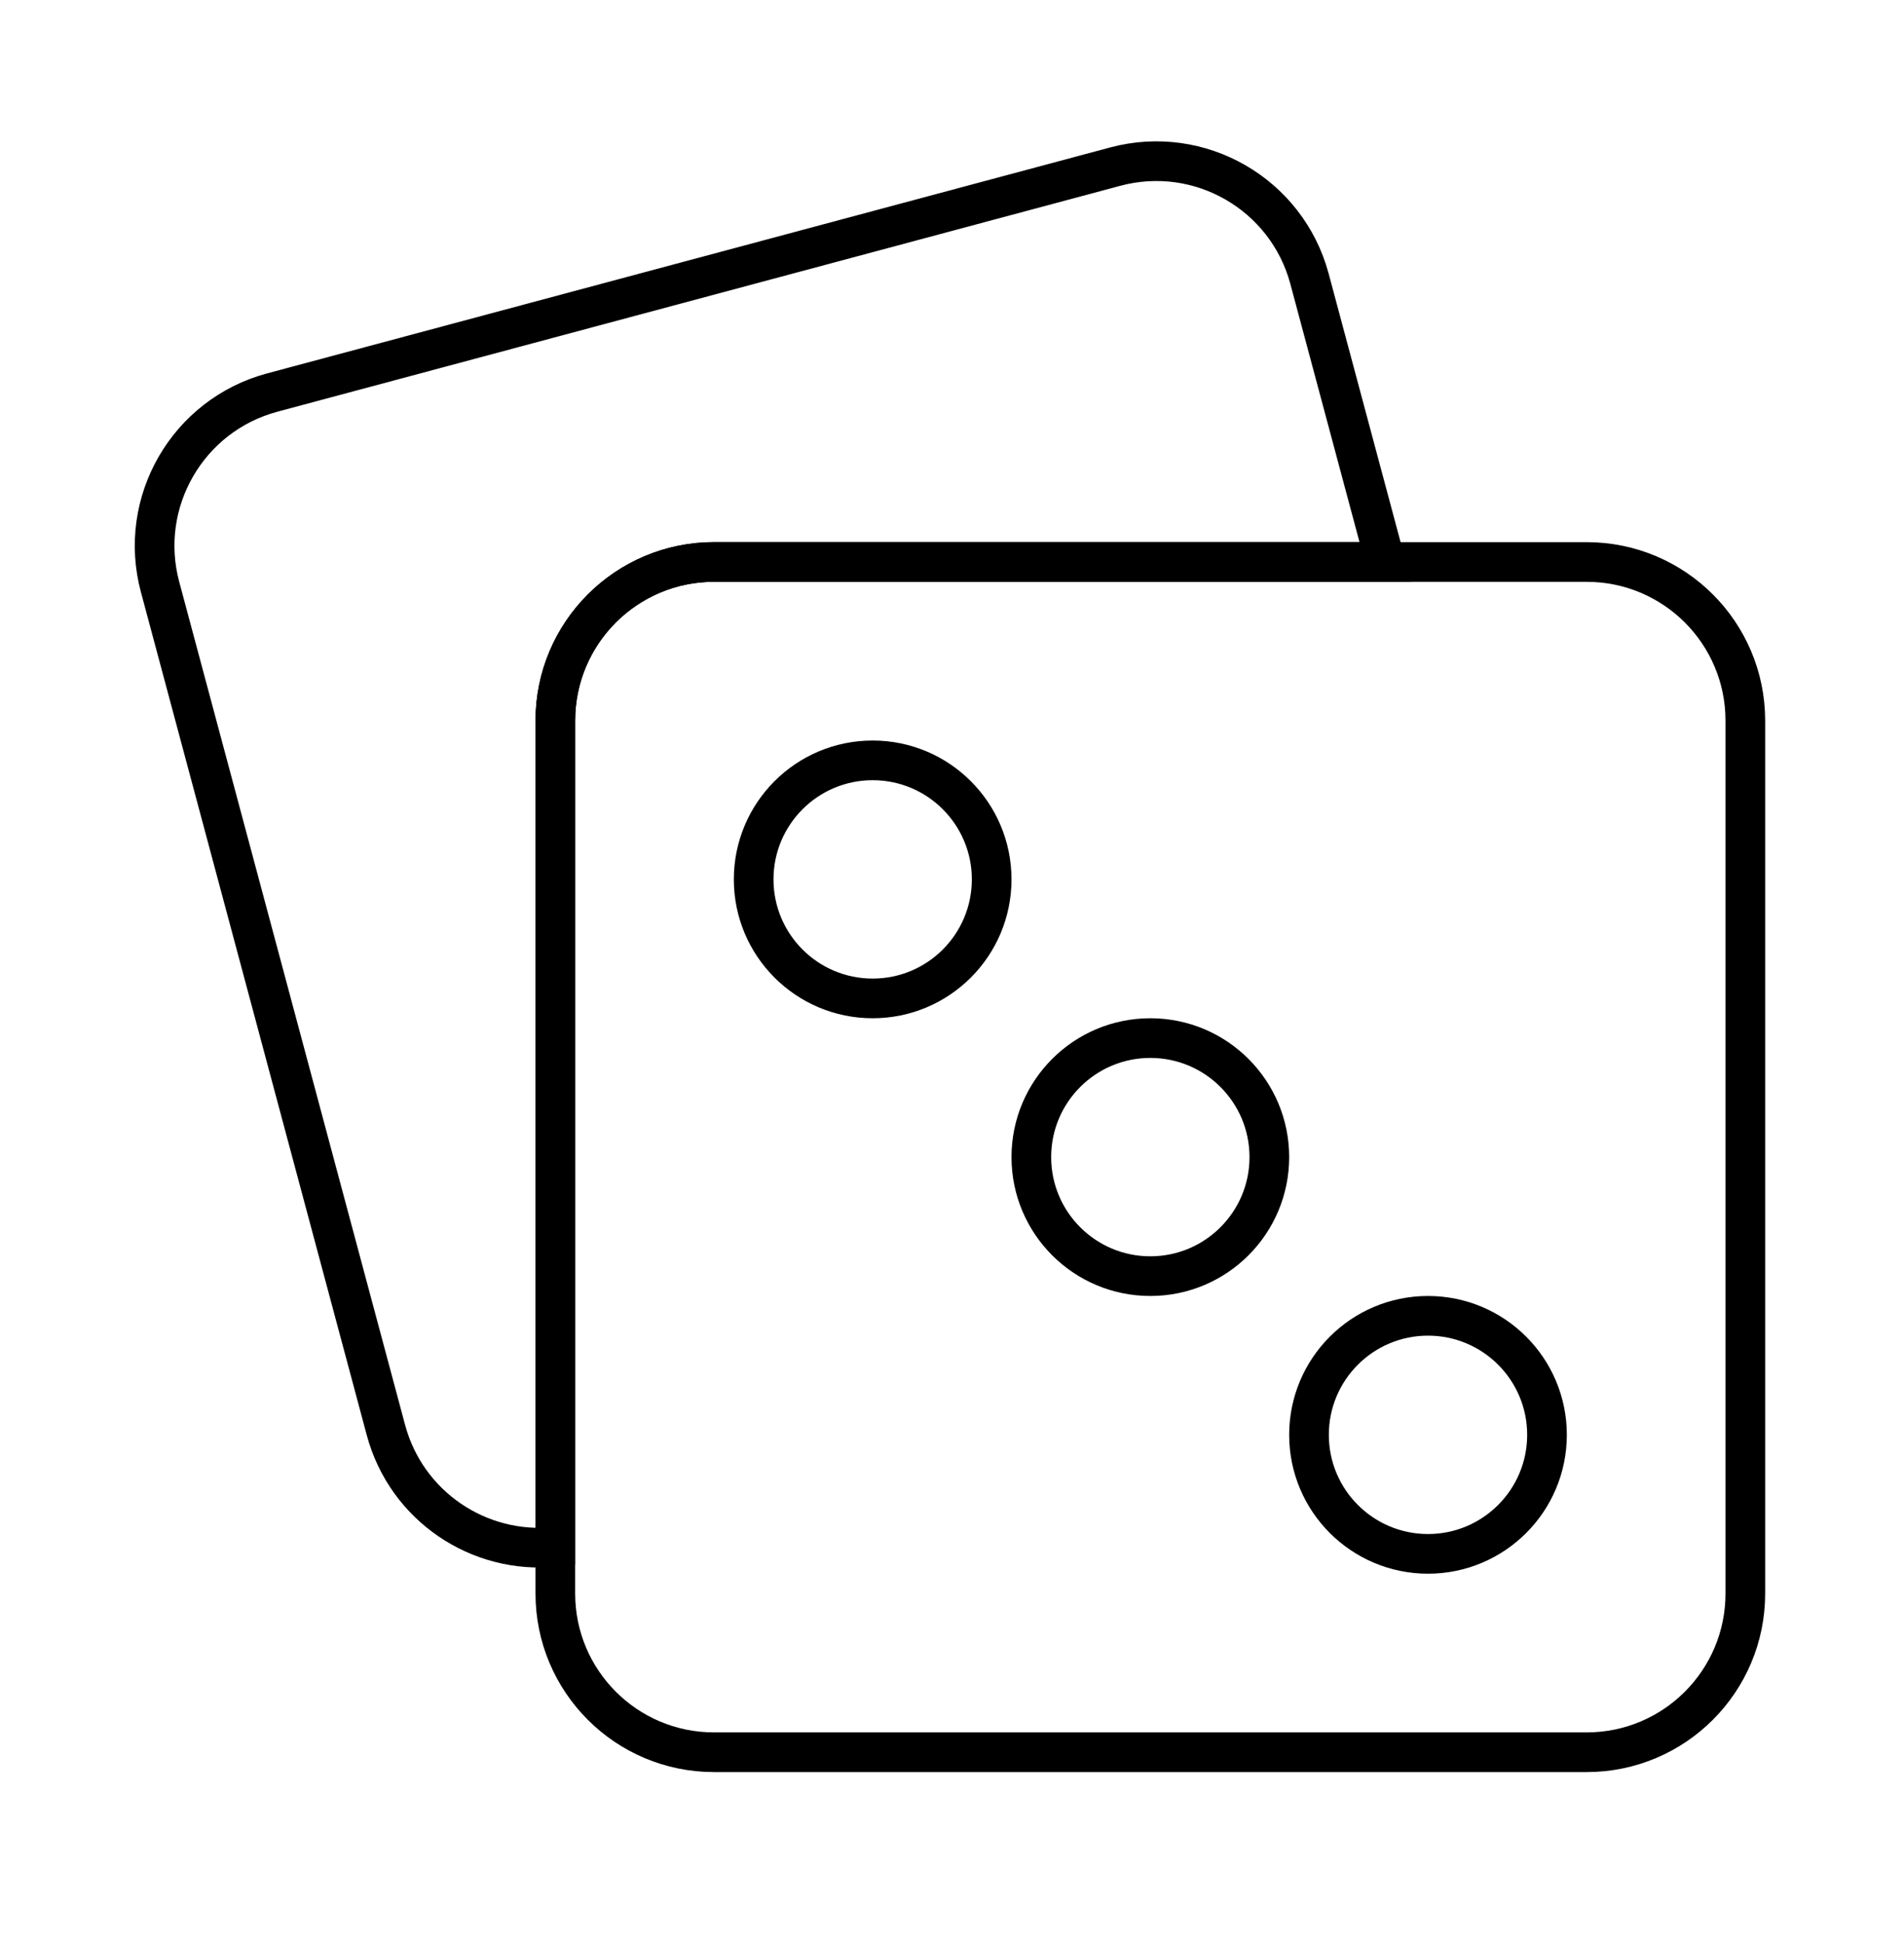
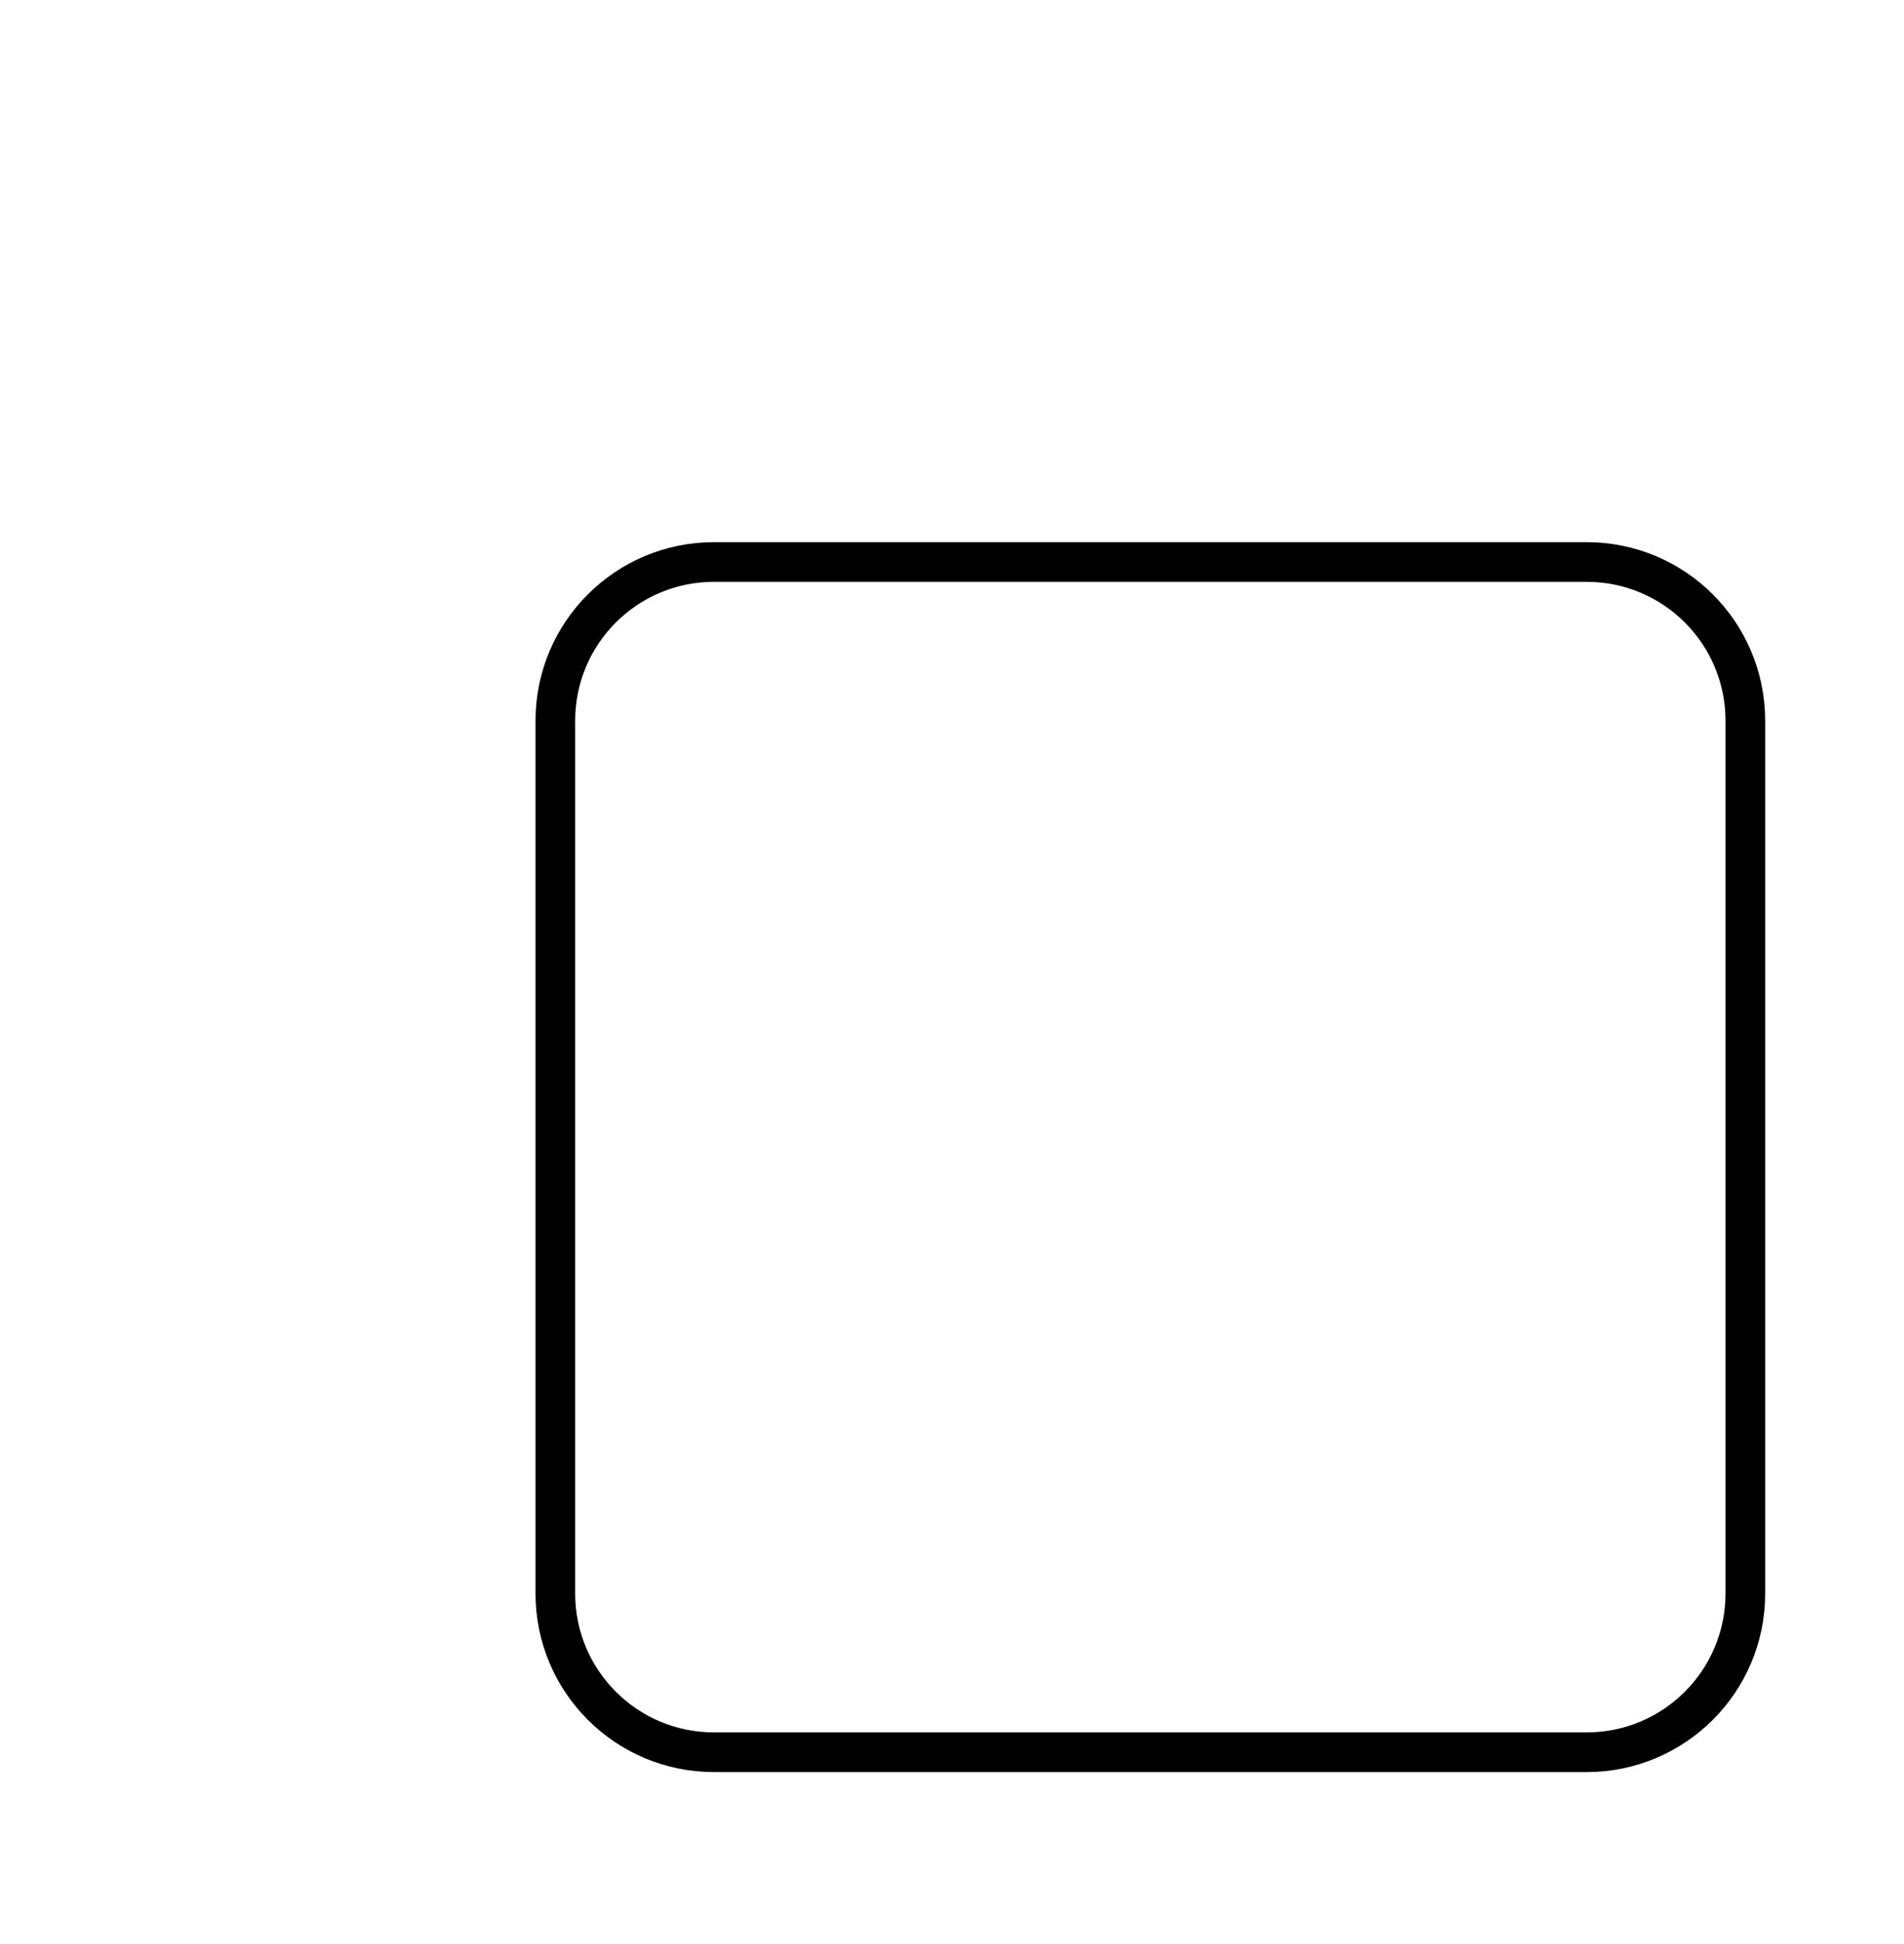
<svg xmlns="http://www.w3.org/2000/svg" width="48" height="49" viewBox="0 0 48 49" fill="none">
  <path d="M14 18.165C14 15.955 15.791 14.165 18 14.165H40C42.209 14.165 44 15.955 44 18.165V40.165C44 42.374 42.209 44.165 40 44.165H18C15.791 44.165 14 42.374 14 40.165V18.165Z" stroke="black" />
-   <path d="M6.864 9.894C4.73 10.466 3.463 12.659 4.035 14.793L9.729 36.043C10.245 37.968 12.079 39.187 14 38.988V18.164C14 15.955 15.791 14.164 18 14.164H34.925L33.013 7.028C32.441 4.894 30.248 3.628 28.114 4.2L6.864 9.894Z" stroke="black" />
-   <circle cx="22" cy="22.165" r="3" stroke="black" />
-   <circle cx="29" cy="29.165" r="3" stroke="black" />
-   <circle cx="36" cy="36.165" r="3" stroke="black" />
</svg>